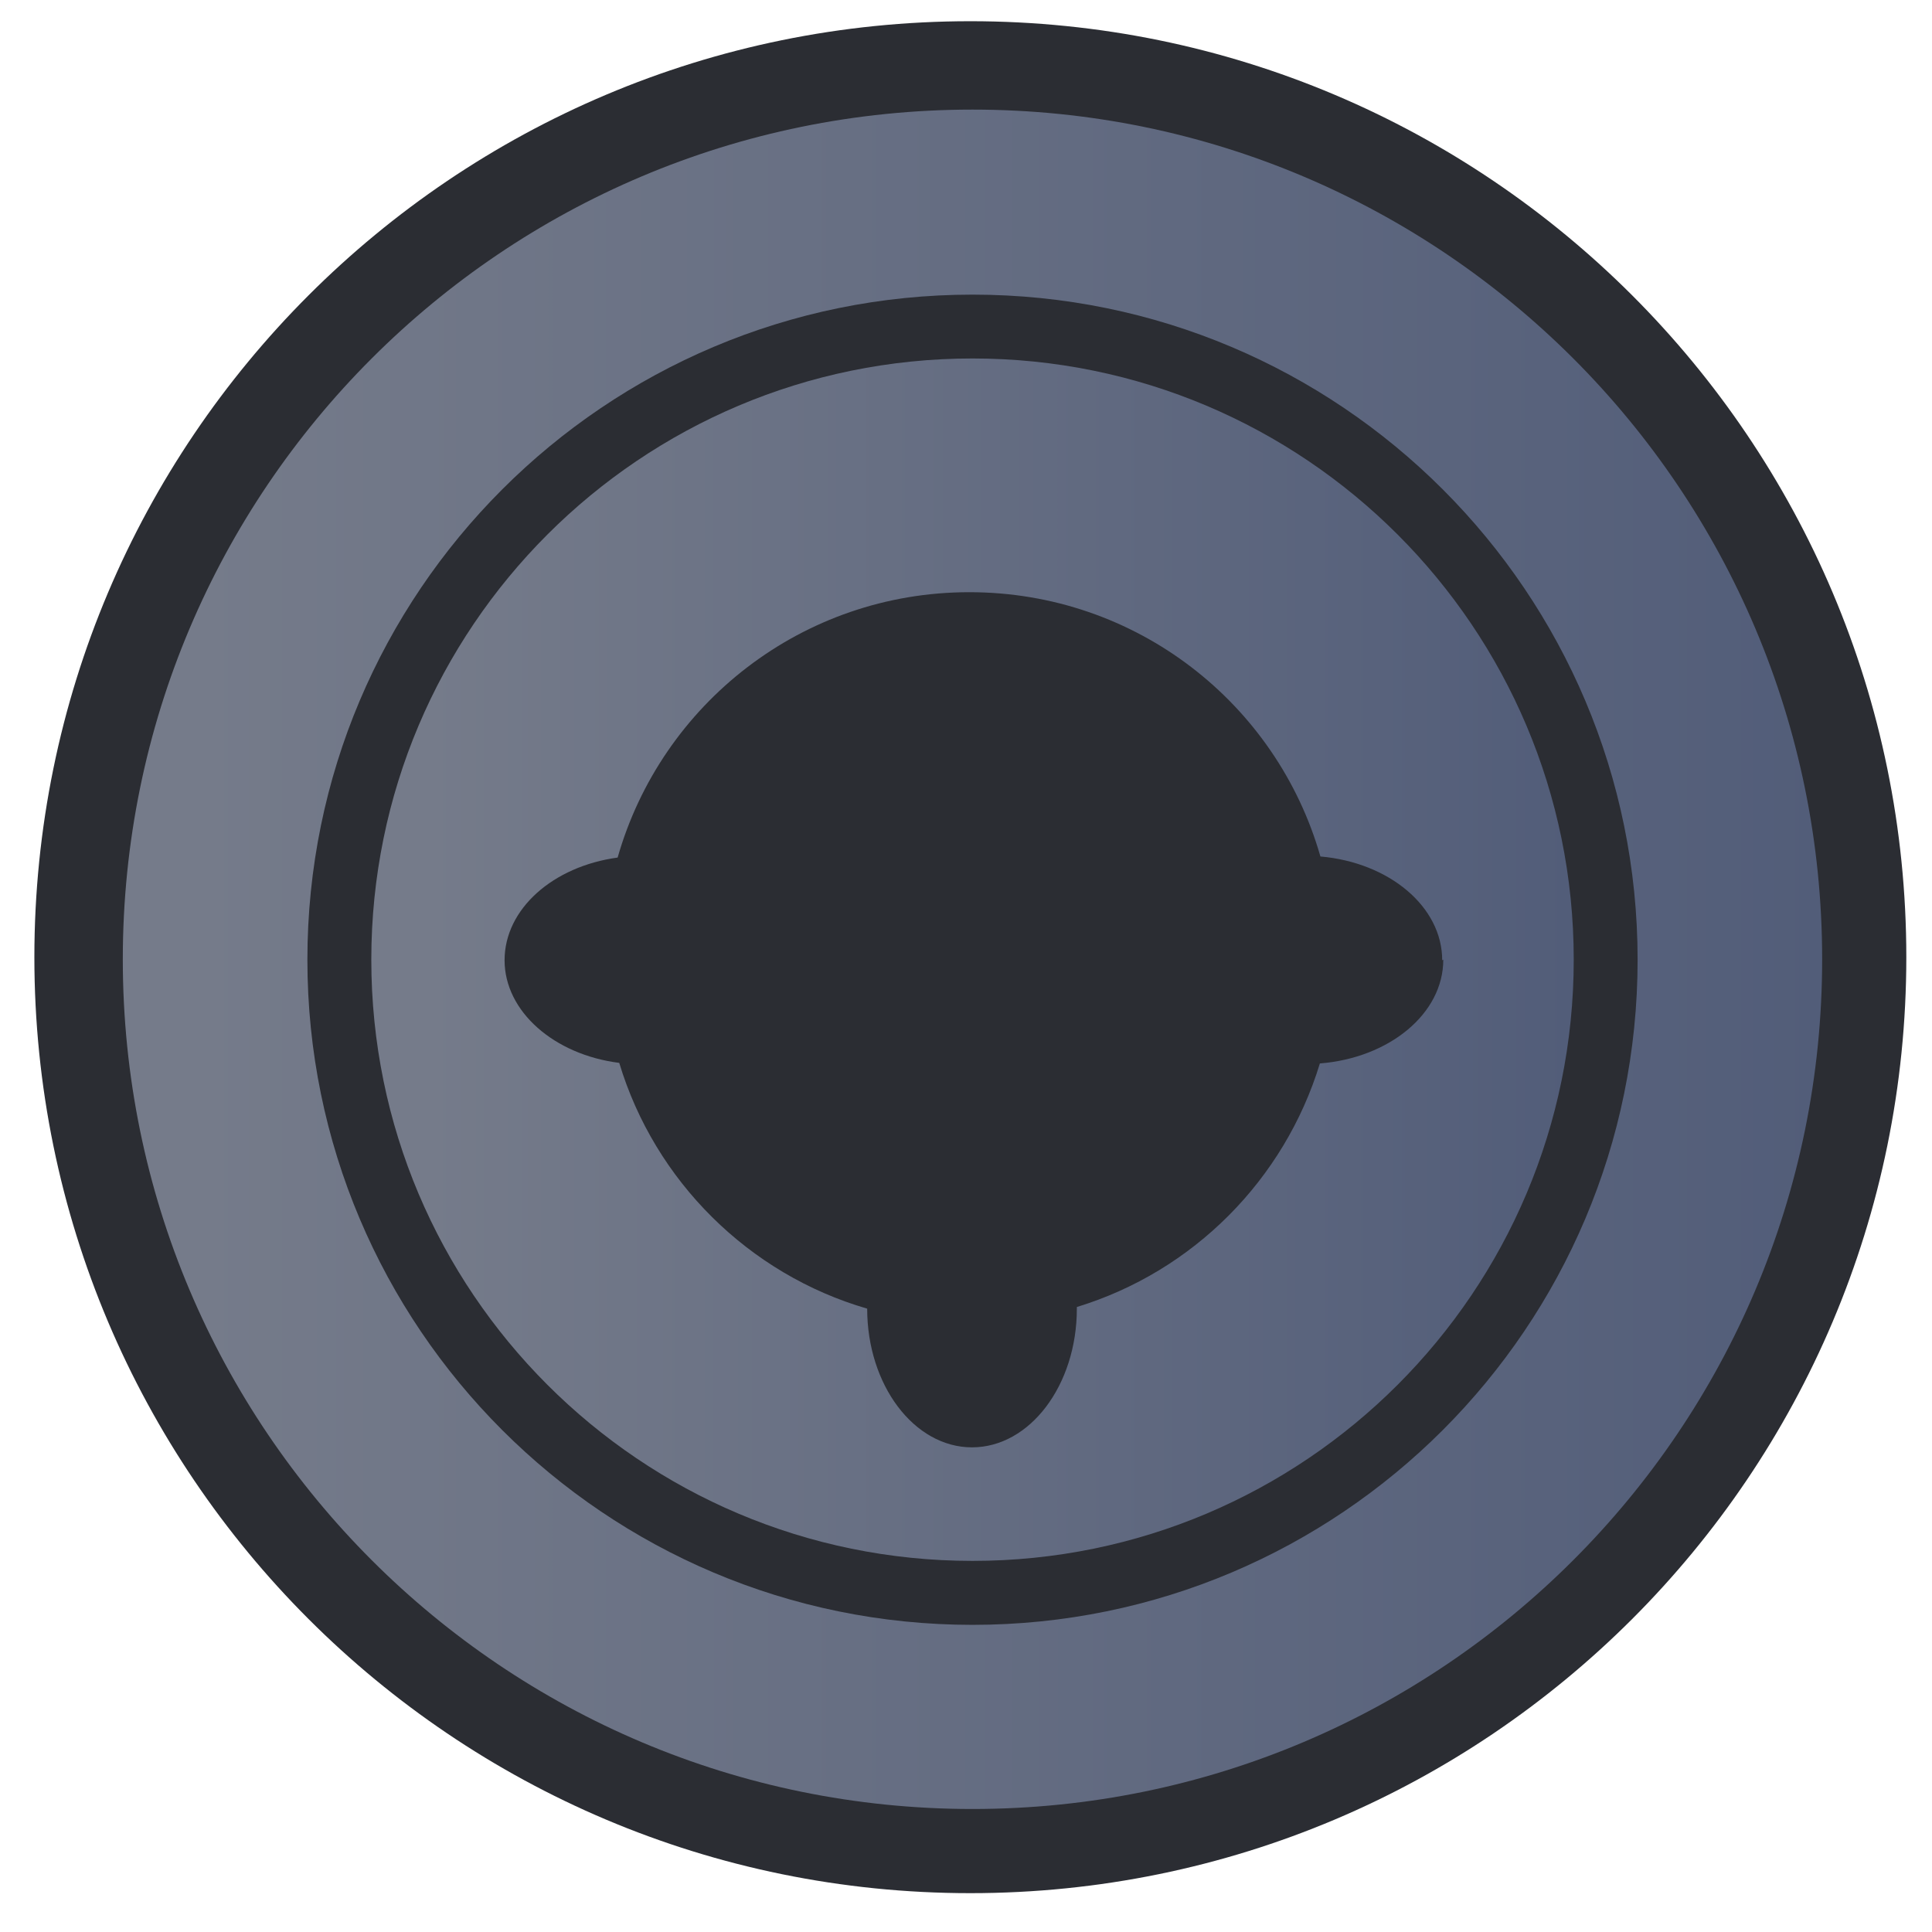
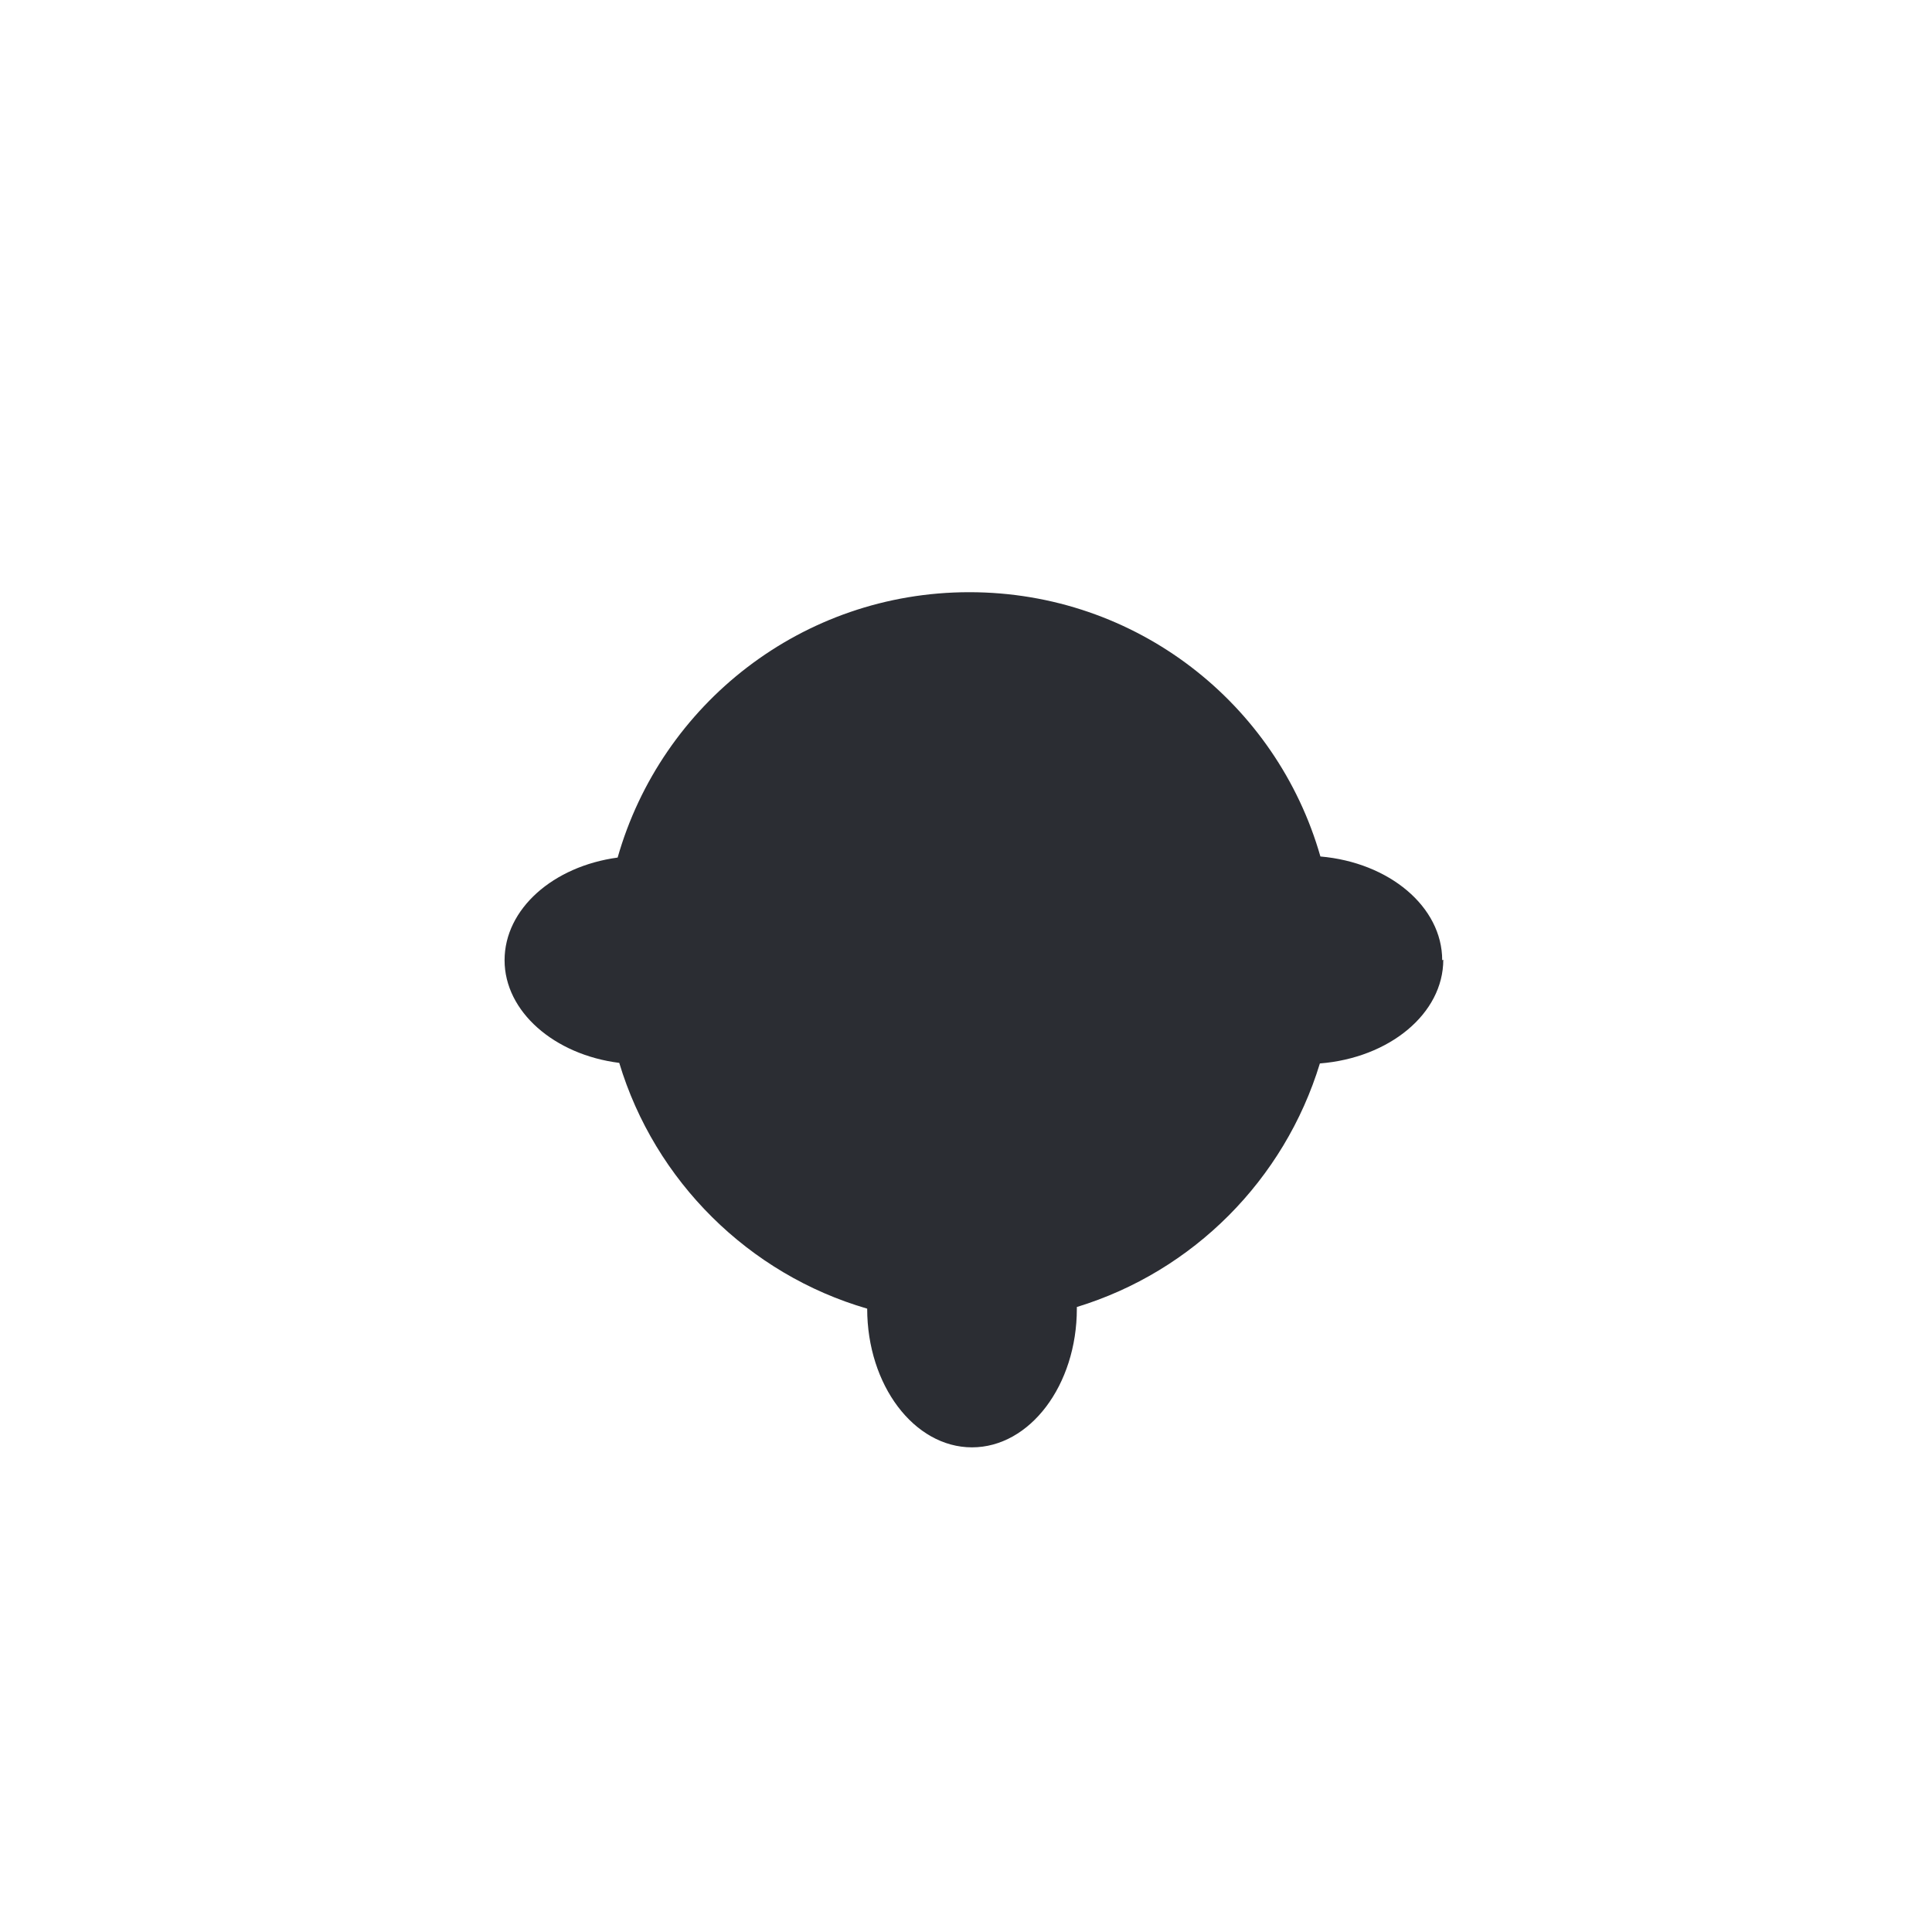
<svg xmlns="http://www.w3.org/2000/svg" width="48" height="48" viewBox="0 0 48 48" fill="none">
-   <path d="M24.108 47.035C36.951 47.035 47.362 36.623 47.362 23.781C47.362 10.938 36.951 0.527 24.108 0.527C11.266 0.527 0.854 10.938 0.854 23.781C0.854 36.623 11.266 47.035 24.108 47.035Z" fill="#2B2D33" />
-   <path d="M24.161 44.944C35.82 44.944 45.271 35.492 45.271 23.834C45.271 12.175 35.82 2.723 24.161 2.723C12.502 2.723 3.051 12.175 3.051 23.834C3.051 35.492 12.502 44.944 24.161 44.944Z" fill="url(#paint0_linear_7858_1757)" />
-   <path d="M24.161 40.369C33.288 40.369 40.686 32.971 40.686 23.844C40.686 14.718 33.288 7.32 24.161 7.32C15.035 7.32 7.637 14.718 7.637 23.844C7.637 32.971 15.035 40.369 24.161 40.369Z" fill="#2B2D33" />
-   <path d="M24.162 38.78C32.411 38.78 39.099 32.092 39.099 23.843C39.099 15.593 32.411 8.906 24.162 8.906C15.912 8.906 9.225 15.593 9.225 23.843C9.225 32.092 15.912 38.78 24.162 38.78Z" fill="url(#paint1_linear_7858_1757)" />
  <path d="M35.858 23.843C35.858 25.186 34.515 26.285 32.792 26.421C31.91 29.311 29.644 31.59 26.754 32.472V32.513C26.754 34.412 25.588 35.959 24.149 35.959C22.711 35.959 21.545 34.412 21.545 32.513C18.601 31.658 16.267 29.338 15.385 26.407C13.771 26.204 12.536 25.132 12.536 23.857C12.536 22.581 13.744 21.523 15.345 21.306C16.43 17.494 19.93 14.713 24.082 14.713C28.233 14.713 31.72 17.48 32.805 21.279C34.515 21.428 35.831 22.527 35.831 23.857L35.858 23.843Z" fill="#2B2D33" />
  <defs>
    <linearGradient id="paint0_linear_7858_1757" x1="3.051" y1="23.834" x2="45.271" y2="23.834" gradientUnits="userSpaceOnUse">
      <stop offset="0.046" stop-color="#757B8A" />
      <stop offset="1" stop-color="#525D79" />
    </linearGradient>
    <linearGradient id="paint1_linear_7858_1757" x1="9.225" y1="23.843" x2="39.099" y2="23.843" gradientUnits="userSpaceOnUse">
      <stop offset="0.046" stop-color="#757B8A" />
      <stop offset="1" stop-color="#525D79" />
    </linearGradient>
  </defs>
</svg>